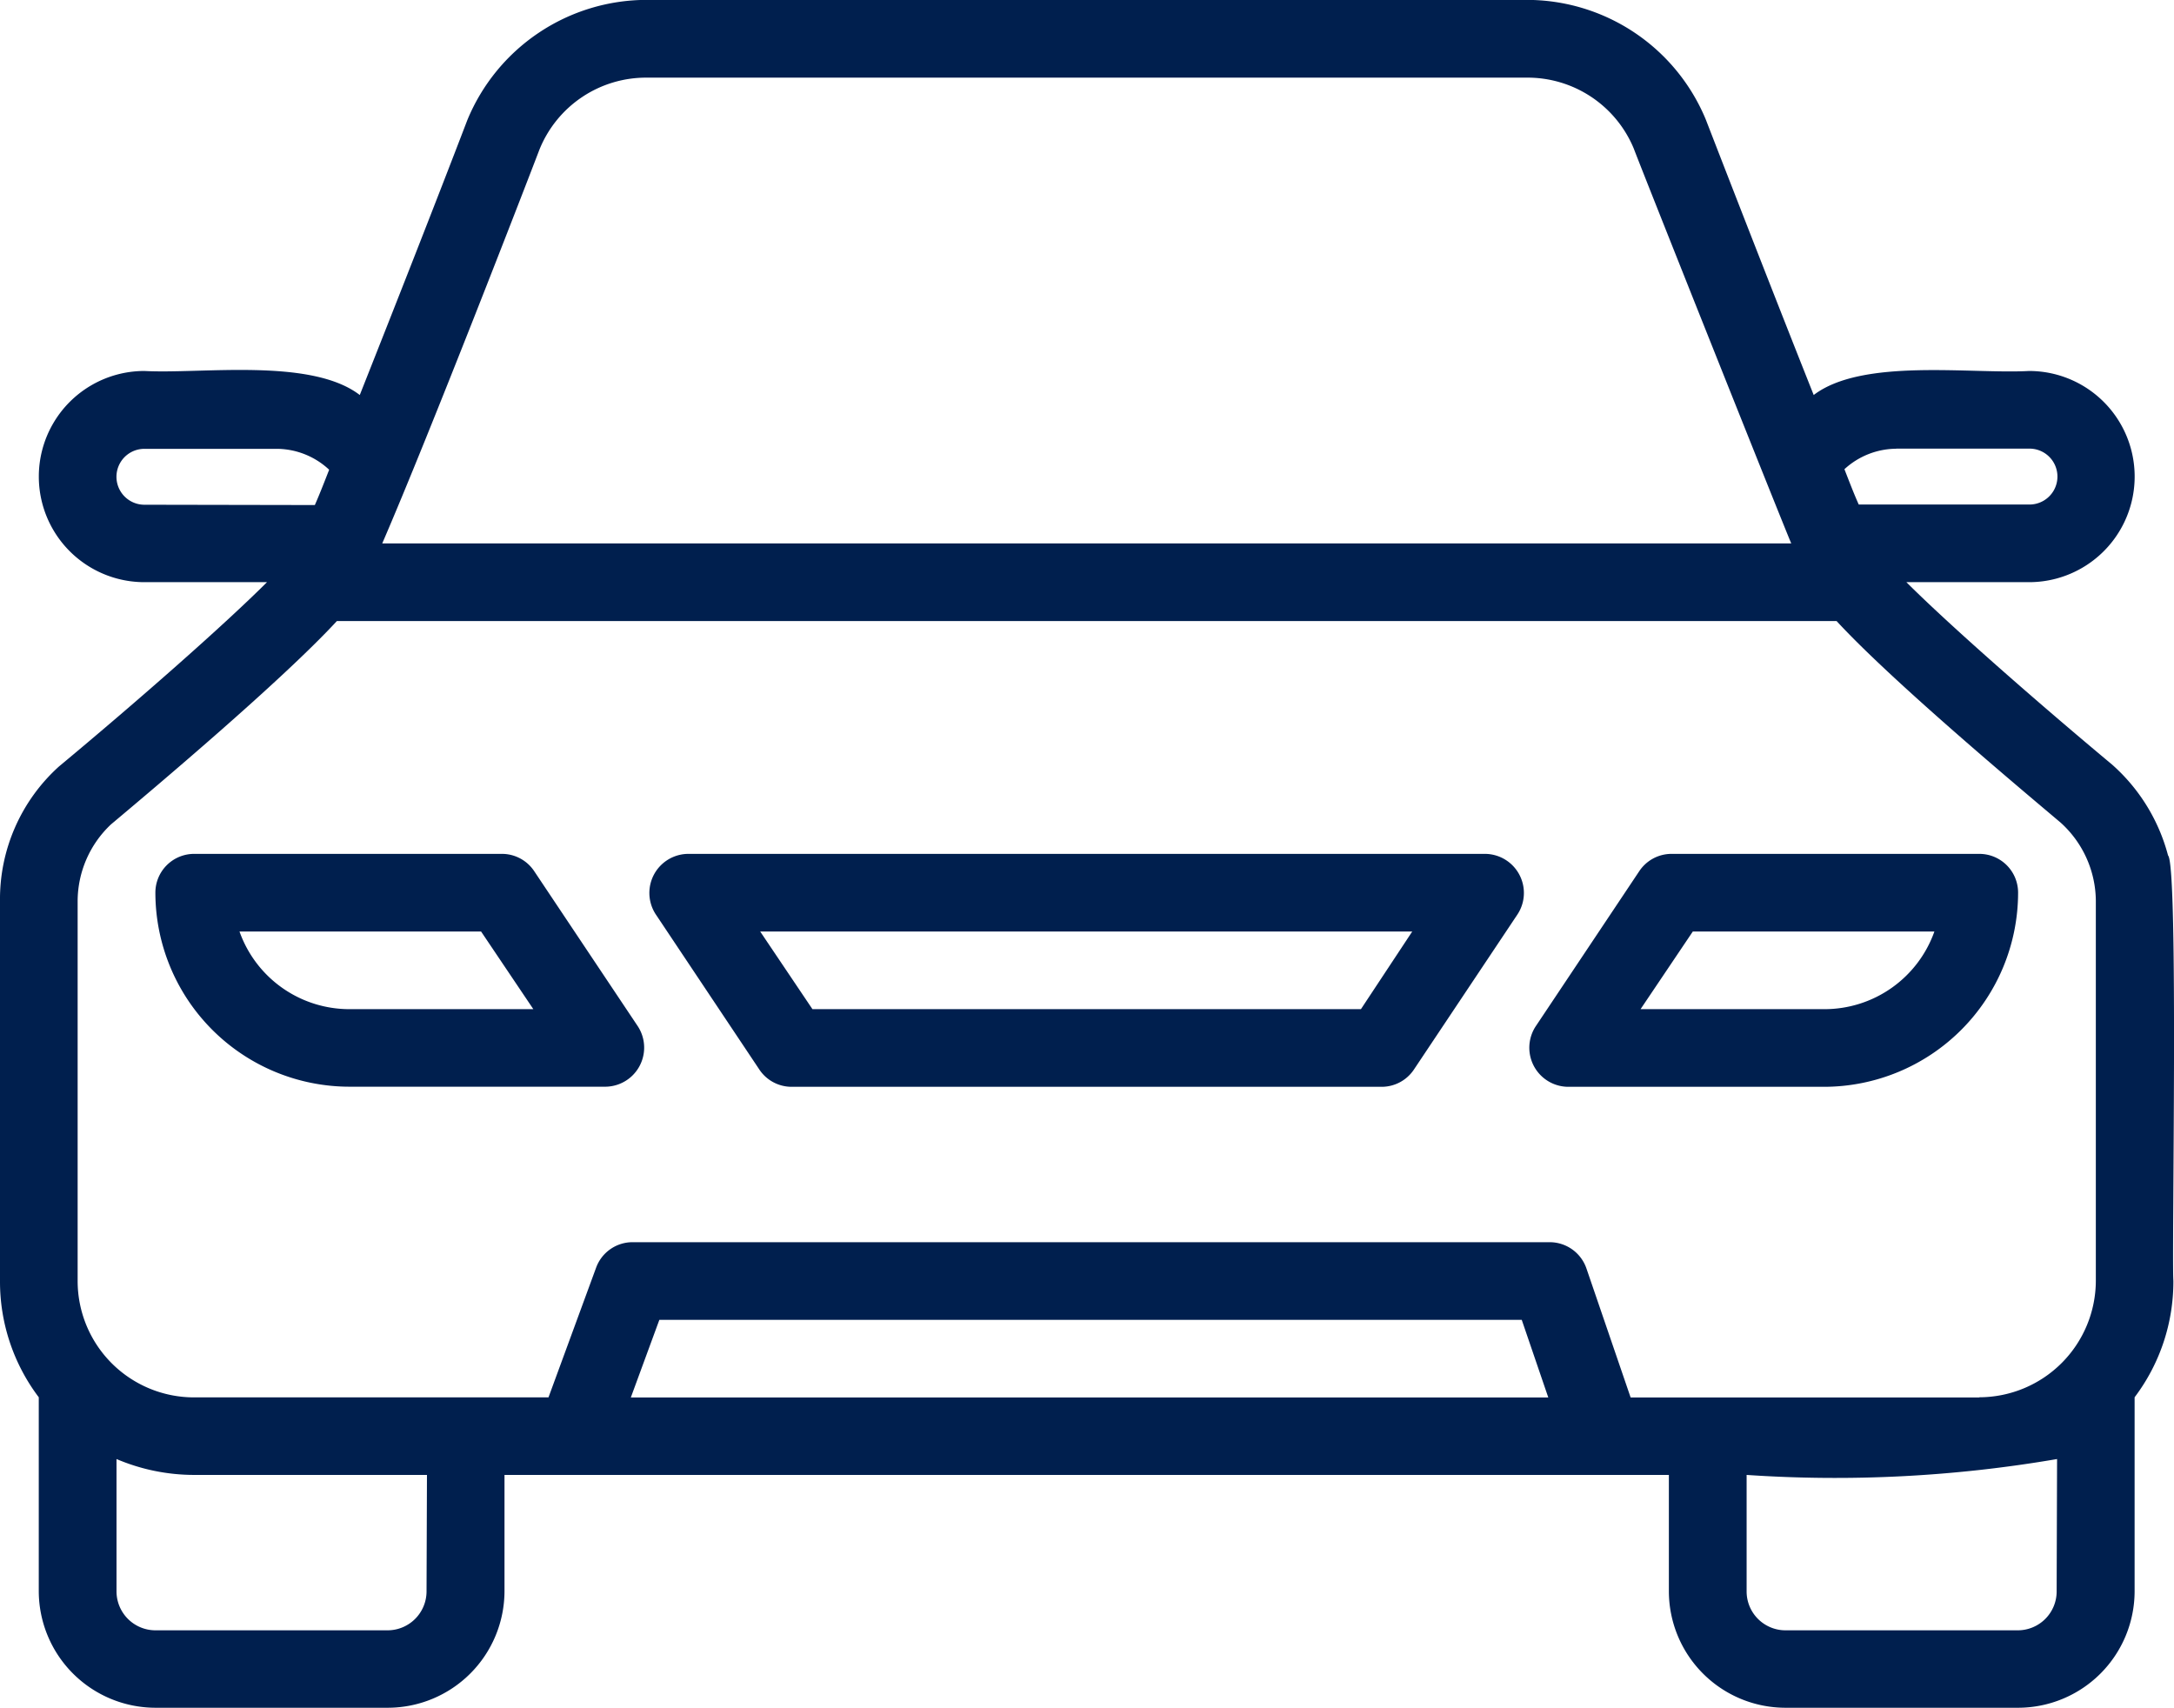
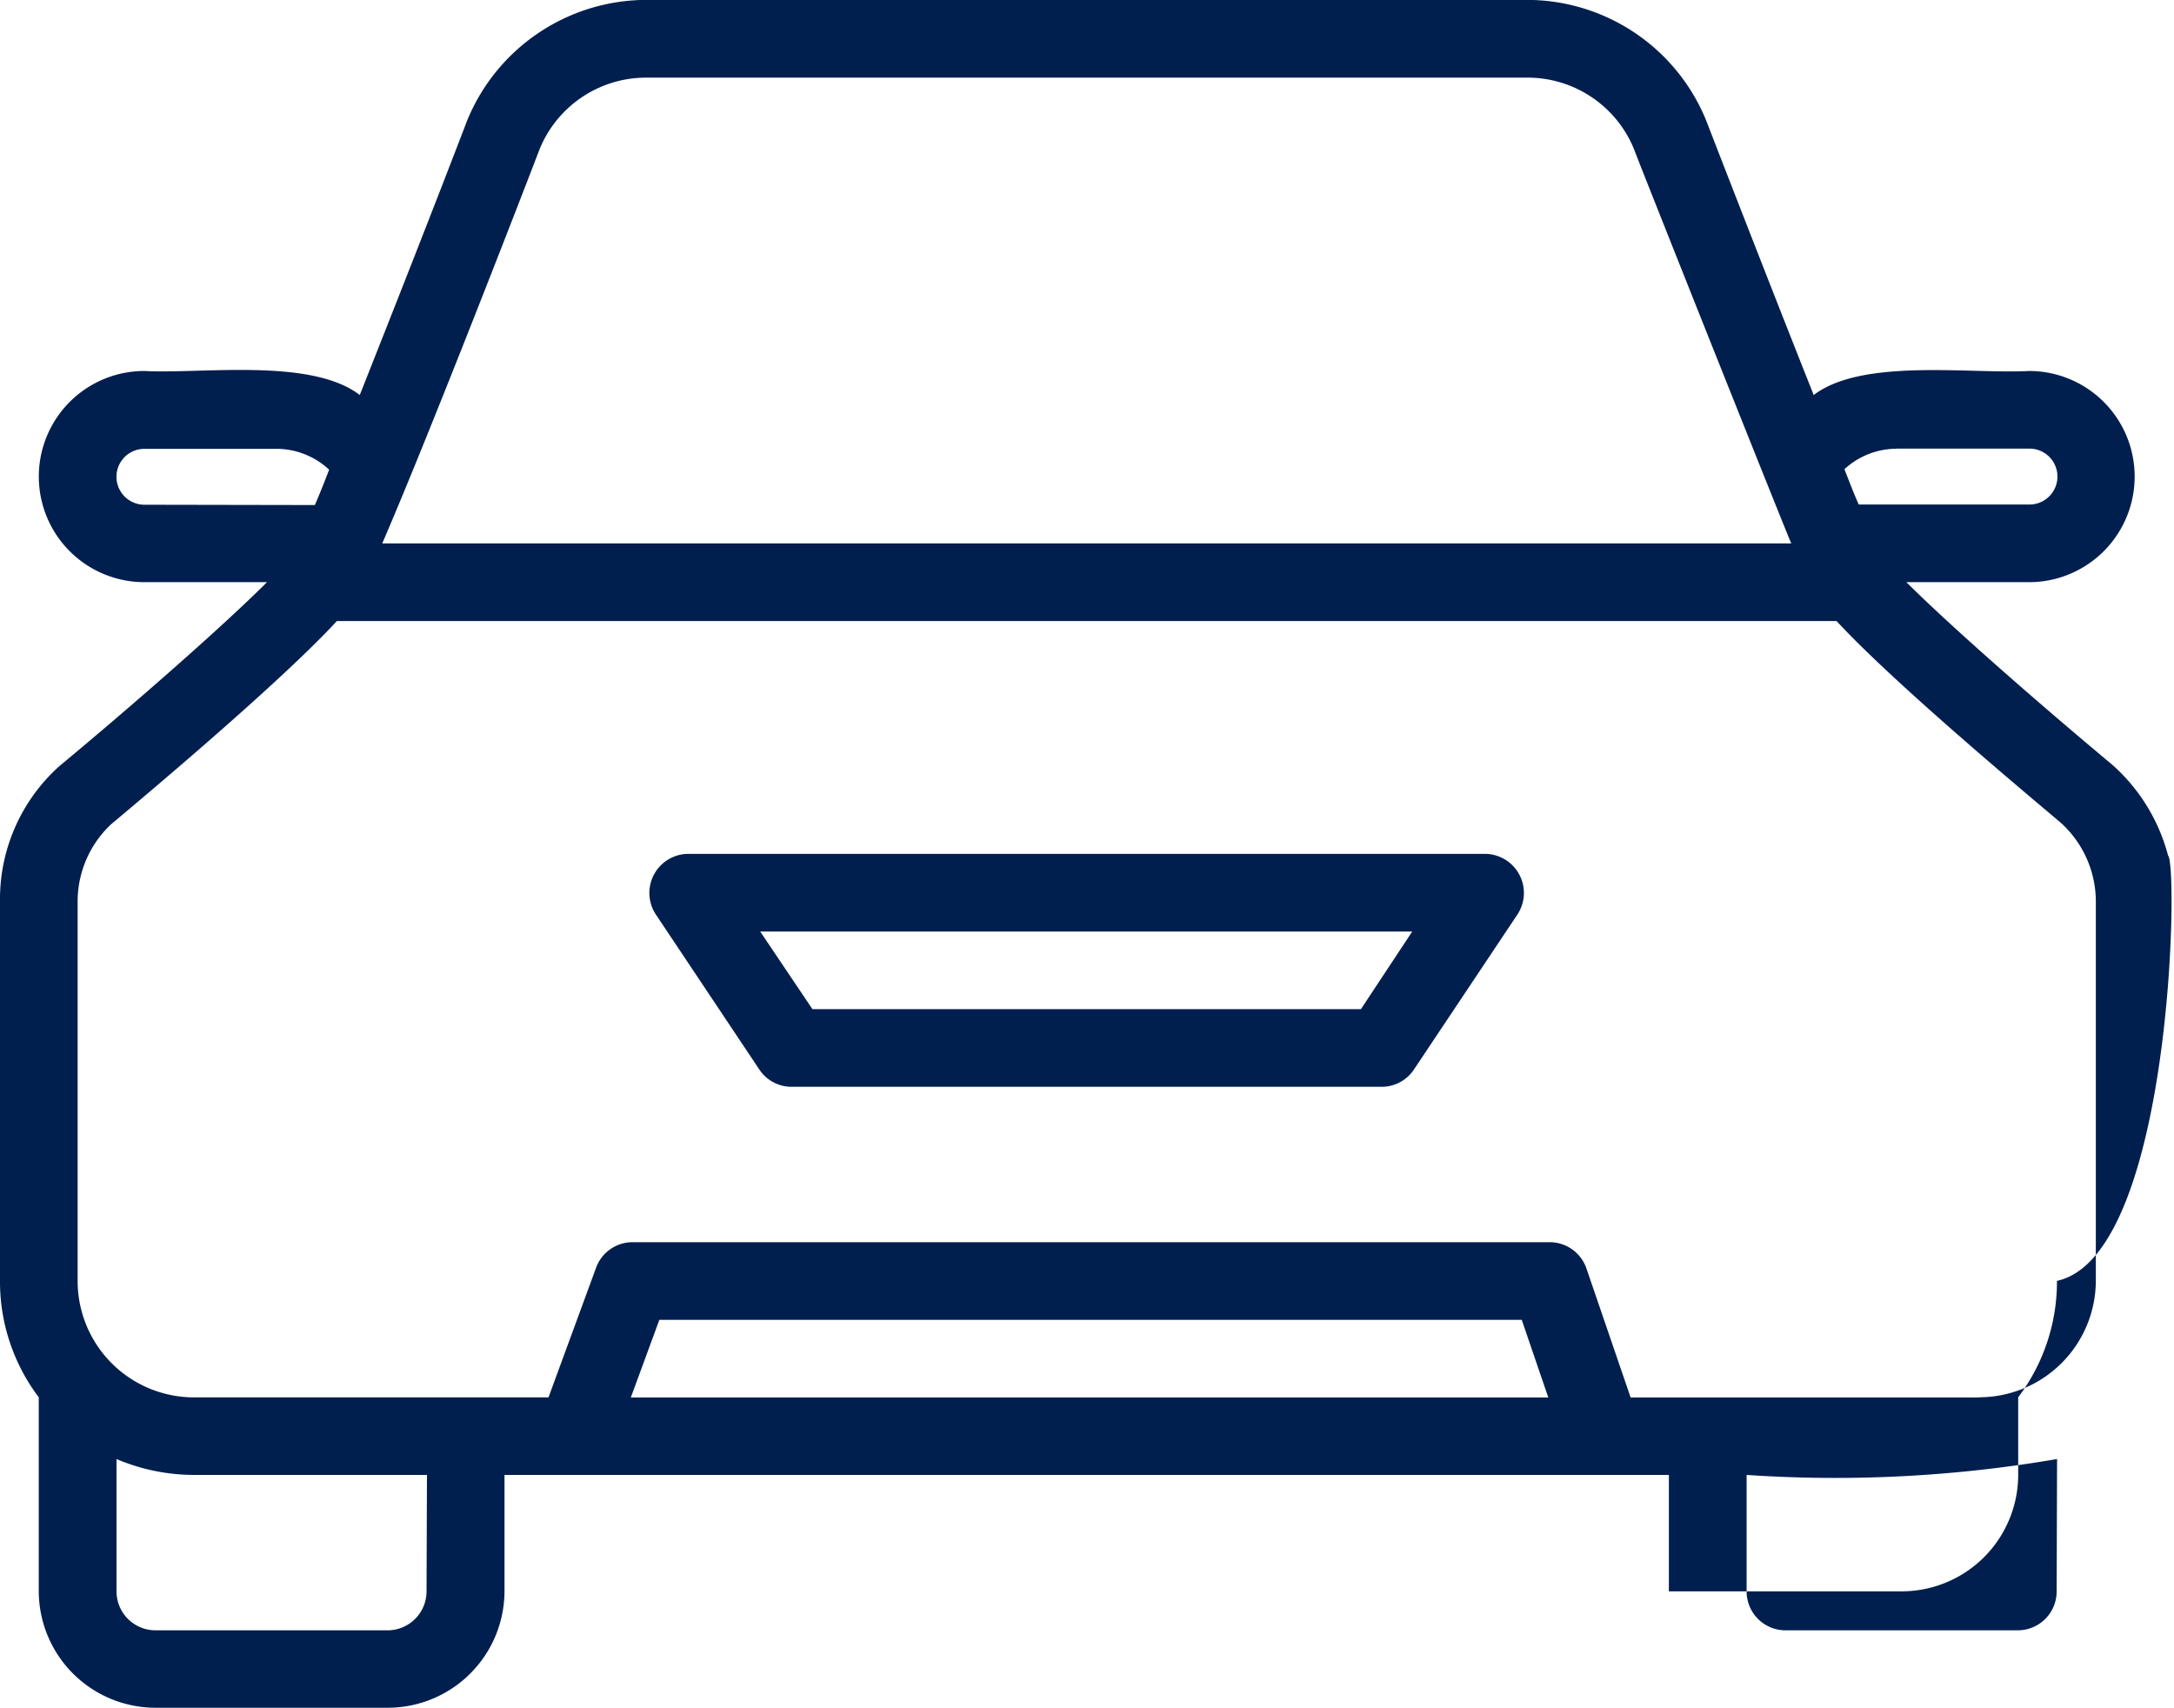
<svg xmlns="http://www.w3.org/2000/svg" width="20.805" height="16.343" viewBox="0 0 20.805 16.343">
  <g id="Group_495" data-name="Group 495" transform="translate(-4 -10.006)">
-     <path id="Path_298" data-name="Path 298" d="M24.748,18.192a1.758,1.758,0,0,0-.535-.869c-.735-.613-1.564-1.341-1.969-1.746h1.174a1.01,1.01,0,1,0,0-2.021c-.556.031-1.595-.126-2.061.23-.331-.832-.728-1.85-1.033-2.637a1.854,1.854,0,0,0-1.716-1.144H10.192a1.858,1.858,0,0,0-1.72,1.151c-.3.784-.7,1.8-1.029,2.63-.467-.359-1.516-.2-2.061-.23a1.01,1.01,0,1,0,0,2.021H6.555c-.409.409-1.237,1.137-1.991,1.764A1.709,1.709,0,0,0,4,18.627v3.636a1.835,1.835,0,0,0,.371,1.114v1.857a1.118,1.118,0,0,0,1.114,1.114H7.714a1.118,1.118,0,0,0,1.114-1.114V24.12H19.971v1.114a1.116,1.116,0,0,0,1.114,1.114h2.229a1.116,1.116,0,0,0,1.114-1.114V23.377a1.835,1.835,0,0,0,.371-1.114C24.782,22.025,24.849,18.29,24.748,18.192Zm-2.6-3.893h1.274a.267.267,0,1,1,0,.535H21.788c-.045-.1-.089-.215-.137-.338A.74.74,0,0,1,22.144,14.3ZM9.163,11.436a1.1,1.1,0,0,1,1.029-.687h8.417a1.1,1.1,0,0,1,1.025.676c.1.264,1.434,3.61,1.508,3.781H7.658C8.119,14.14,9.044,11.748,9.163,11.436Zm-3.781,3.4a.267.267,0,1,1,0-.535H6.656a.74.74,0,0,1,.494.2c-.048.123-.093.238-.137.338Zm2.7,10.4a.373.373,0,0,1-.371.371H5.486a.373.373,0,0,1-.371-.371V23.968a1.9,1.9,0,0,0,.743.152H8.086Zm1.955-1.857.273-.743h8.253l.254.743Zm13.645,1.857a.372.372,0,0,1-.371.371H21.086a.372.372,0,0,1-.371-.371V24.12a12.541,12.541,0,0,0,2.971-.152Zm-.743-1.857H19.605l-.423-1.235a.372.372,0,0,0-.351-.251H10.054a.371.371,0,0,0-.349.243l-.456,1.242c-.555,0-2.8,0-3.392,0a1.114,1.114,0,0,1-1.114-1.114V18.627a1.012,1.012,0,0,1,.319-.732c.416-.349,1.634-1.374,2.162-1.946H21.576c.527.572,1.746,1.593,2.143,1.928a1.018,1.018,0,0,1,.338.75v3.636a1.118,1.118,0,0,1-1.114,1.114Z" transform="translate(0)" fill="#001f4e" />
-     <path id="Path_299" data-name="Path 299" d="M11.625,32.165A.371.371,0,0,0,11.316,32H8.37A.371.371,0,0,0,8,32.371a1.859,1.859,0,0,0,1.857,1.857h2.451a.374.374,0,0,0,.309-.578ZM9.856,33.486a1.116,1.116,0,0,1-1.051-.743h2.312l.5.743Z" transform="translate(-2.513 -13.823)" fill="#001f4e" />
+     <path id="Path_298" data-name="Path 298" d="M24.748,18.192a1.758,1.758,0,0,0-.535-.869c-.735-.613-1.564-1.341-1.969-1.746h1.174a1.01,1.01,0,1,0,0-2.021c-.556.031-1.595-.126-2.061.23-.331-.832-.728-1.85-1.033-2.637a1.854,1.854,0,0,0-1.716-1.144H10.192a1.858,1.858,0,0,0-1.72,1.151c-.3.784-.7,1.8-1.029,2.63-.467-.359-1.516-.2-2.061-.23a1.01,1.01,0,1,0,0,2.021H6.555c-.409.409-1.237,1.137-1.991,1.764A1.709,1.709,0,0,0,4,18.627v3.636a1.835,1.835,0,0,0,.371,1.114v1.857a1.118,1.118,0,0,0,1.114,1.114H7.714a1.118,1.118,0,0,0,1.114-1.114V24.12H19.971v1.114h2.229a1.116,1.116,0,0,0,1.114-1.114V23.377a1.835,1.835,0,0,0,.371-1.114C24.782,22.025,24.849,18.29,24.748,18.192Zm-2.6-3.893h1.274a.267.267,0,1,1,0,.535H21.788c-.045-.1-.089-.215-.137-.338A.74.74,0,0,1,22.144,14.3ZM9.163,11.436a1.1,1.1,0,0,1,1.029-.687h8.417a1.1,1.1,0,0,1,1.025.676c.1.264,1.434,3.61,1.508,3.781H7.658C8.119,14.14,9.044,11.748,9.163,11.436Zm-3.781,3.4a.267.267,0,1,1,0-.535H6.656a.74.74,0,0,1,.494.2c-.048.123-.093.238-.137.338Zm2.7,10.4a.373.373,0,0,1-.371.371H5.486a.373.373,0,0,1-.371-.371V23.968a1.9,1.9,0,0,0,.743.152H8.086Zm1.955-1.857.273-.743h8.253l.254.743Zm13.645,1.857a.372.372,0,0,1-.371.371H21.086a.372.372,0,0,1-.371-.371V24.12a12.541,12.541,0,0,0,2.971-.152Zm-.743-1.857H19.605l-.423-1.235a.372.372,0,0,0-.351-.251H10.054a.371.371,0,0,0-.349.243l-.456,1.242c-.555,0-2.8,0-3.392,0a1.114,1.114,0,0,1-1.114-1.114V18.627a1.012,1.012,0,0,1,.319-.732c.416-.349,1.634-1.374,2.162-1.946H21.576c.527.572,1.746,1.593,2.143,1.928a1.018,1.018,0,0,1,.338.75v3.636a1.118,1.118,0,0,1-1.114,1.114Z" transform="translate(0)" fill="#001f4e" />
    <path id="Path_300" data-name="Path 300" d="M28.73,32H21.1a.374.374,0,0,0-.309.578l.992,1.486a.371.371,0,0,0,.309.165h5.646a.371.371,0,0,0,.309-.165l.992-1.486A.374.374,0,0,0,28.73,32Zm-1.19,1.486H22.291l-.5-.743h6.24Z" transform="translate(-10.516 -13.823)" fill="#001f4e" />
-     <path id="Path_301" data-name="Path 301" d="M47.7,32H44.756a.371.371,0,0,0-.309.165l-.992,1.486a.374.374,0,0,0,.309.578h2.451a1.859,1.859,0,0,0,1.857-1.857A.371.371,0,0,0,47.7,32Zm-1.486,1.486H44.459l.5-.743h2.312a1.116,1.116,0,0,1-1.051.743Z" transform="translate(-24.759 -13.823)" fill="#001f4e" />
  </g>
</svg>